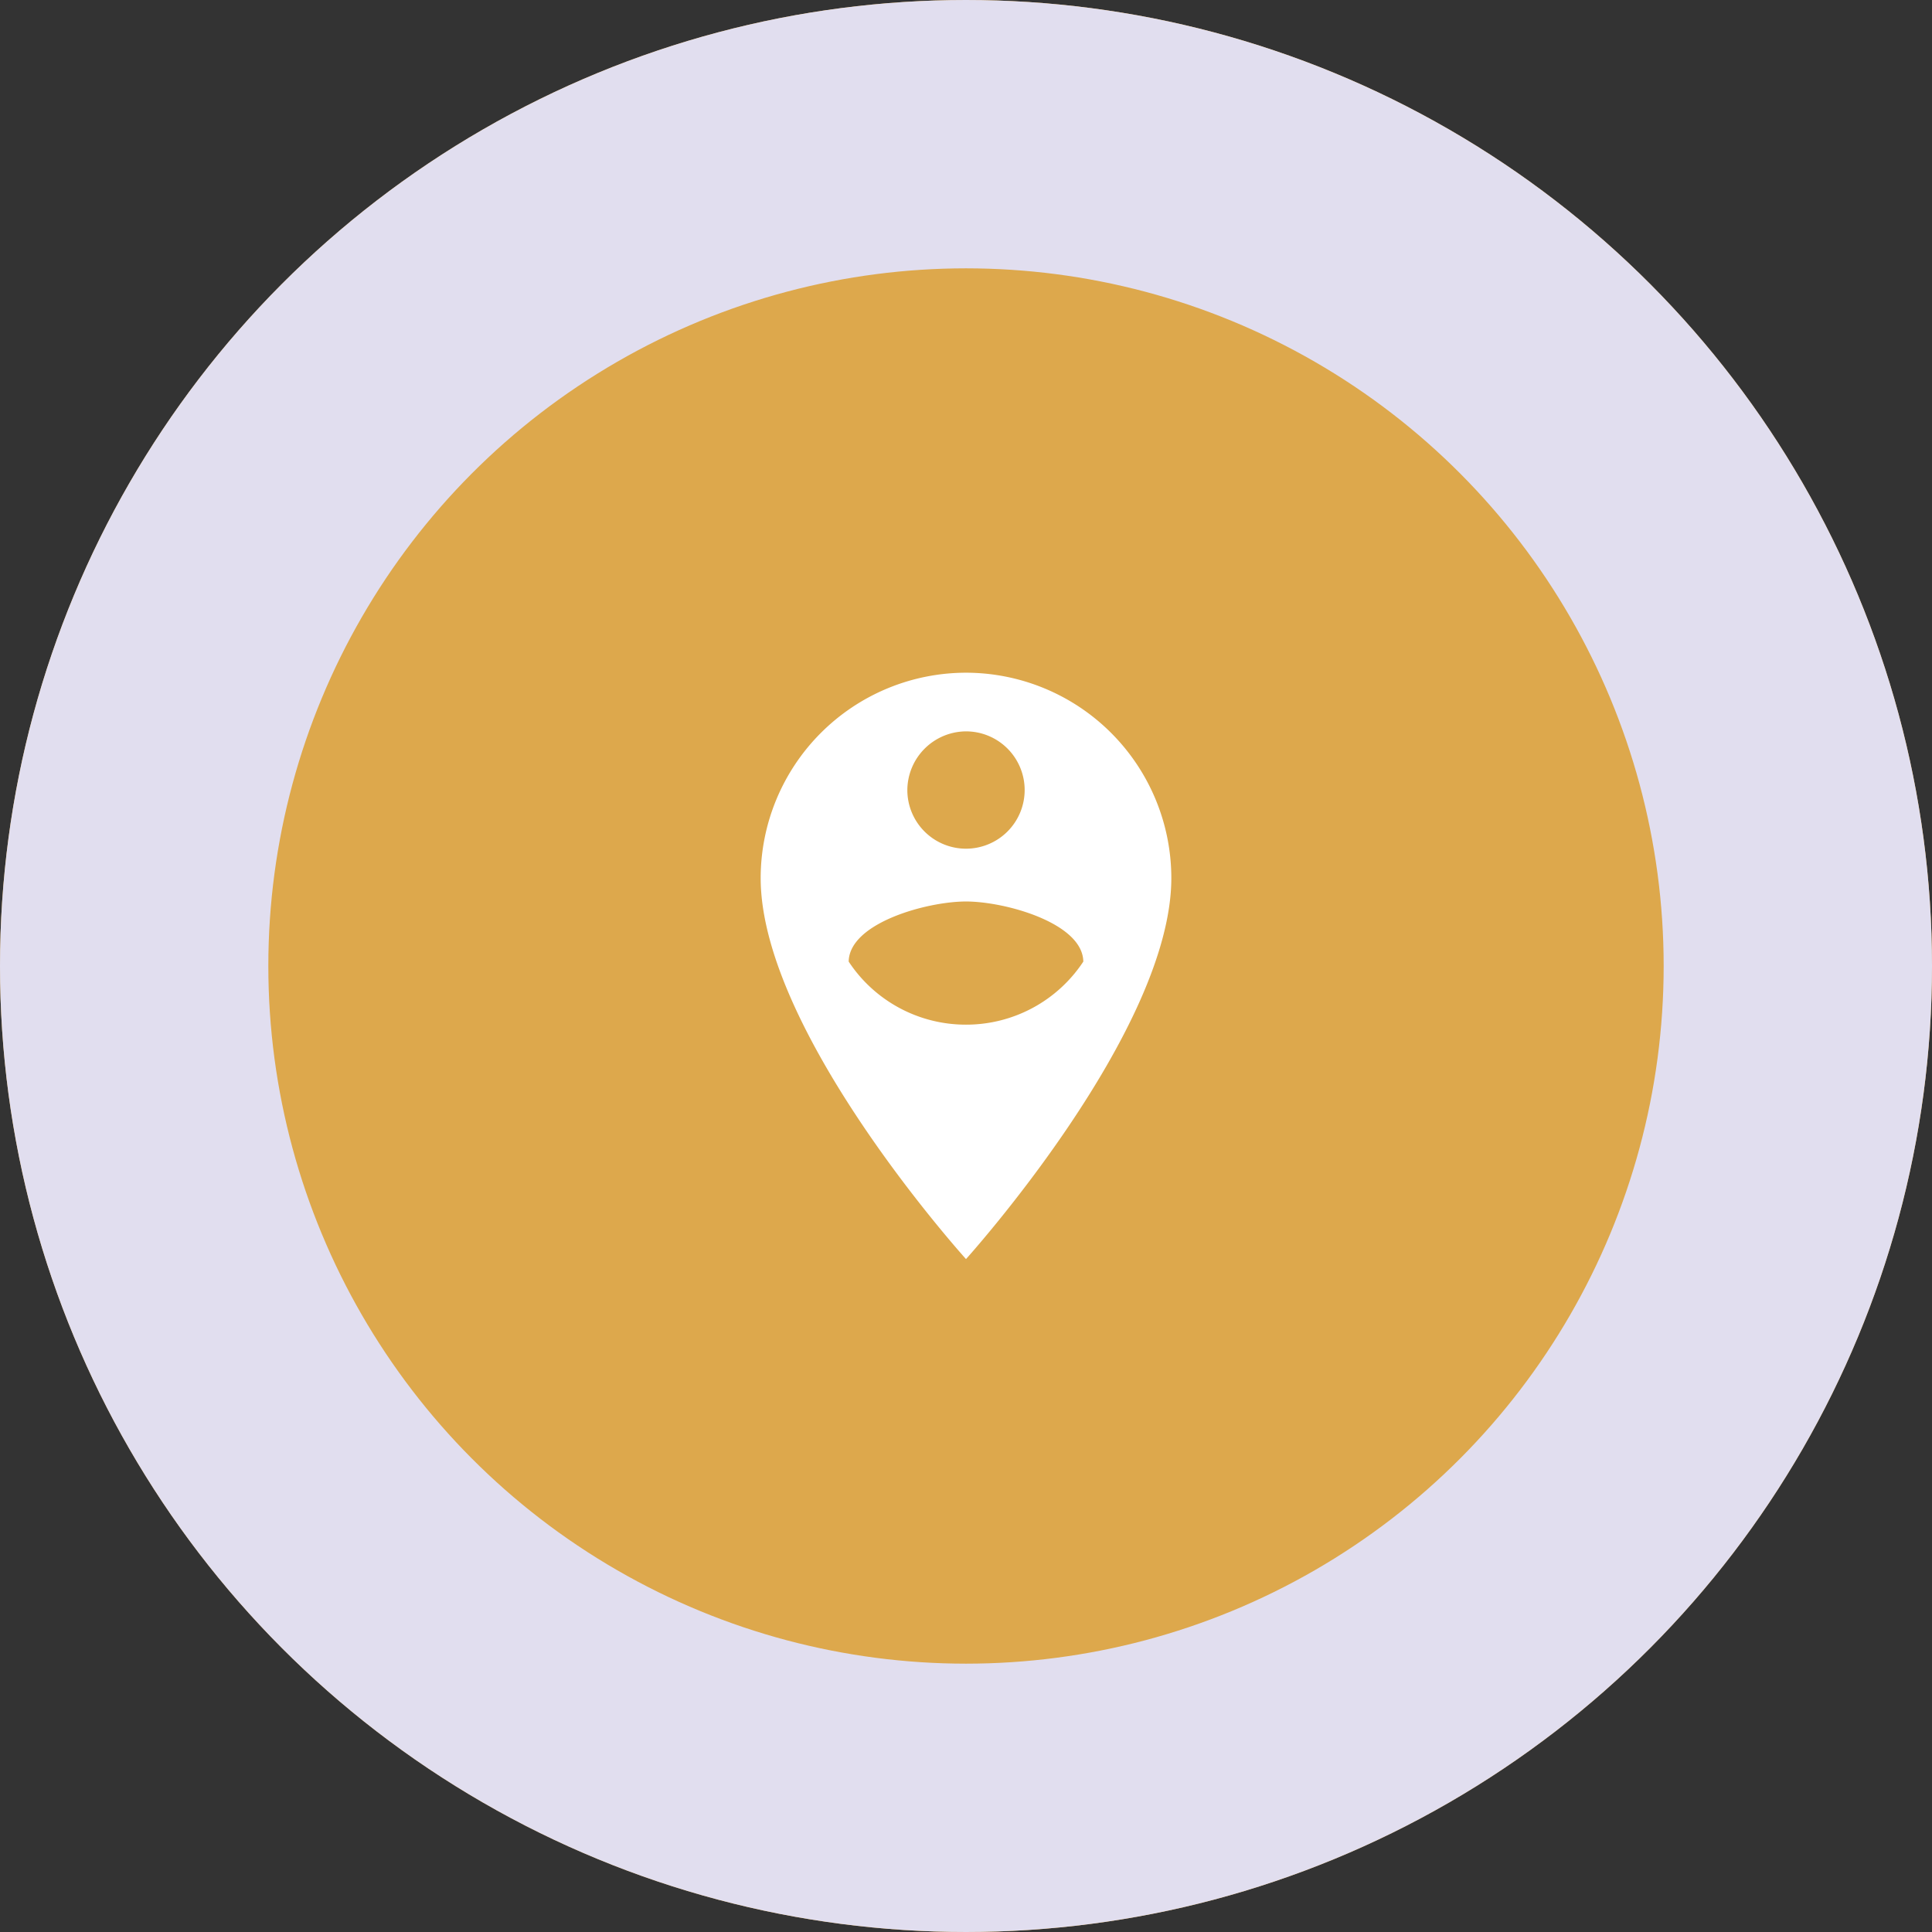
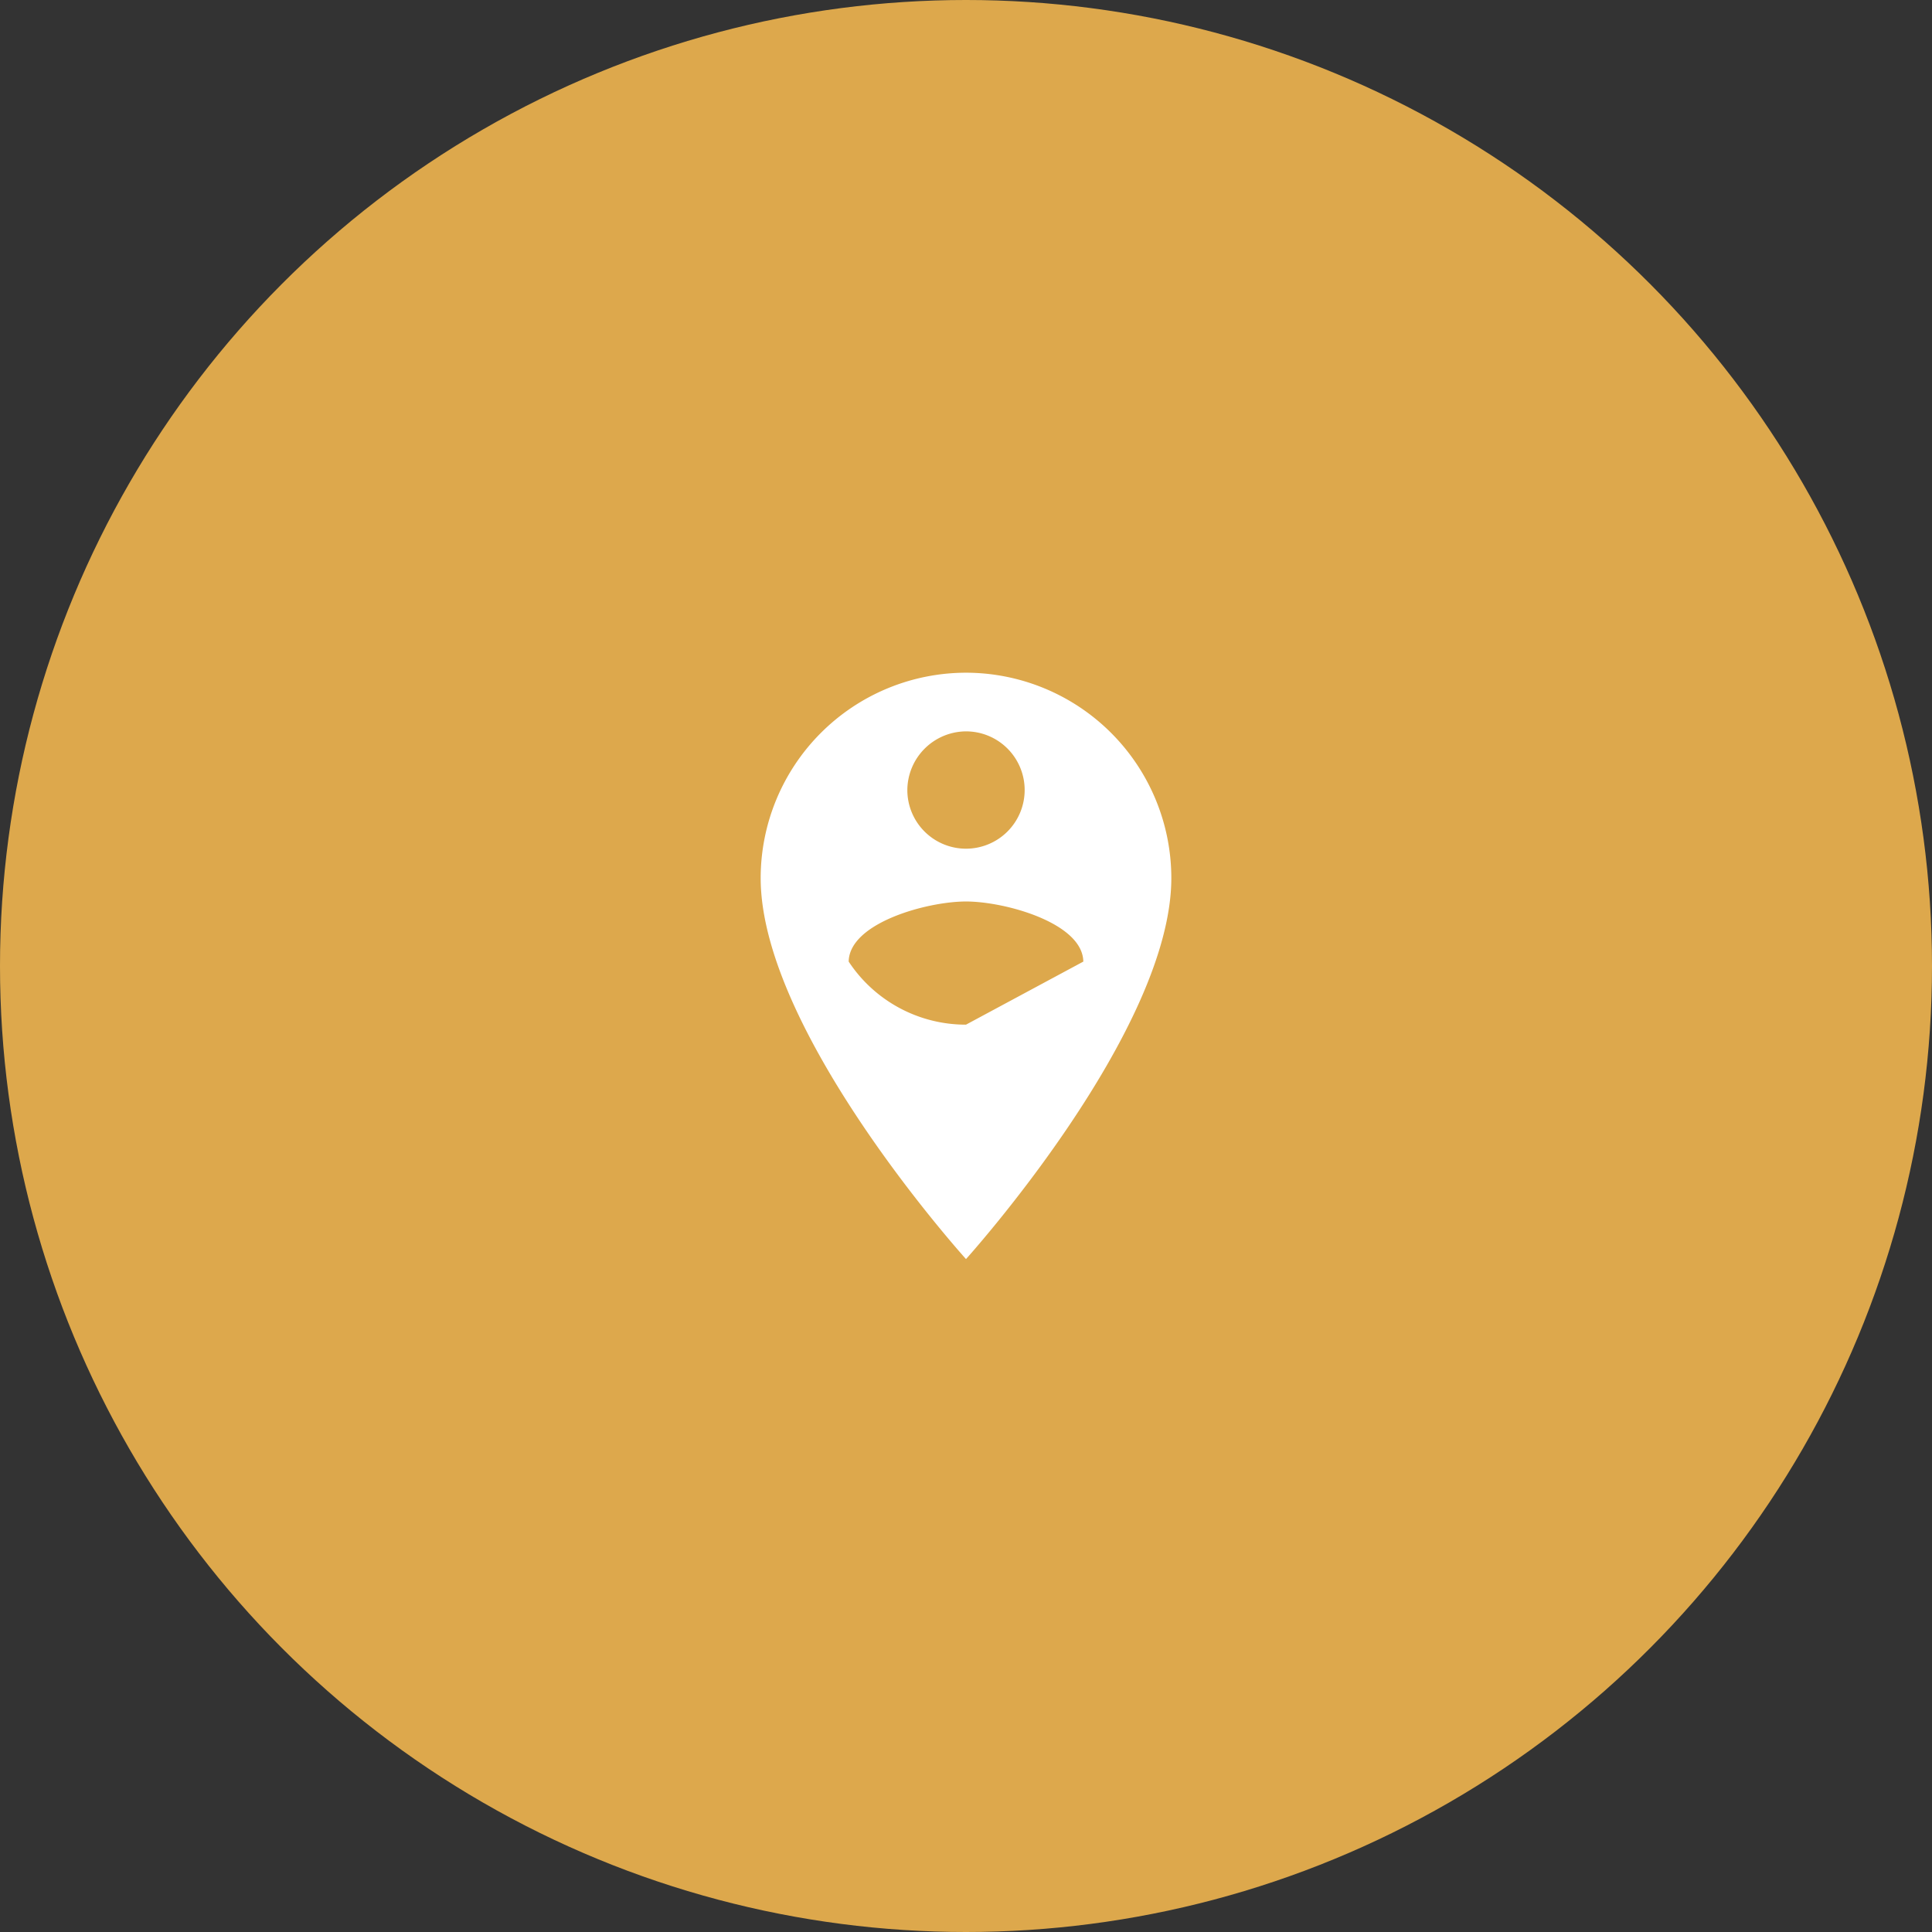
<svg xmlns="http://www.w3.org/2000/svg" width="36" height="36" viewBox="0 0 36 36">
  <rect x="0" y="0" width="36" height="36" fill="#333333" stroke="none" />
  <g id="Group_73" data-name="Group 73" transform="translate(-710 -137)">
    <g id="Ellipse_3" data-name="Ellipse 3" transform="translate(710 137)" fill="#dda84c" stroke="#e1deef" stroke-width="5">
      <circle cx="18" cy="18" r="18" stroke="none" />
-       <circle cx="18" cy="18" r="15.5" fill="none" />
    </g>
-     <path id="Icon_material-person-pin-circle" data-name="Icon material-person-pin-circle" d="M11.326,3A3.83,3.83,0,0,0,7.5,6.826c0,2.869,3.826,7.1,3.826,7.1s3.826-4.236,3.826-7.1A3.83,3.83,0,0,0,11.326,3Zm0,1.093a1.093,1.093,0,1,1-1.093,1.093A1.1,1.1,0,0,1,11.326,4.093Zm0,5.465A2.614,2.614,0,0,1,9.14,8.383c.011-.721,1.459-1.12,2.186-1.12s2.175.4,2.186,1.12A2.614,2.614,0,0,1,11.326,9.558Z" transform="translate(716.674 146.535)" fill="#fff" />
+     <path id="Icon_material-person-pin-circle" data-name="Icon material-person-pin-circle" d="M11.326,3A3.83,3.83,0,0,0,7.5,6.826c0,2.869,3.826,7.1,3.826,7.1s3.826-4.236,3.826-7.1A3.83,3.83,0,0,0,11.326,3Zm0,1.093a1.093,1.093,0,1,1-1.093,1.093A1.1,1.1,0,0,1,11.326,4.093Zm0,5.465A2.614,2.614,0,0,1,9.14,8.383c.011-.721,1.459-1.12,2.186-1.12s2.175.4,2.186,1.12Z" transform="translate(716.674 146.535)" fill="#fff" />
  </g>
</svg>